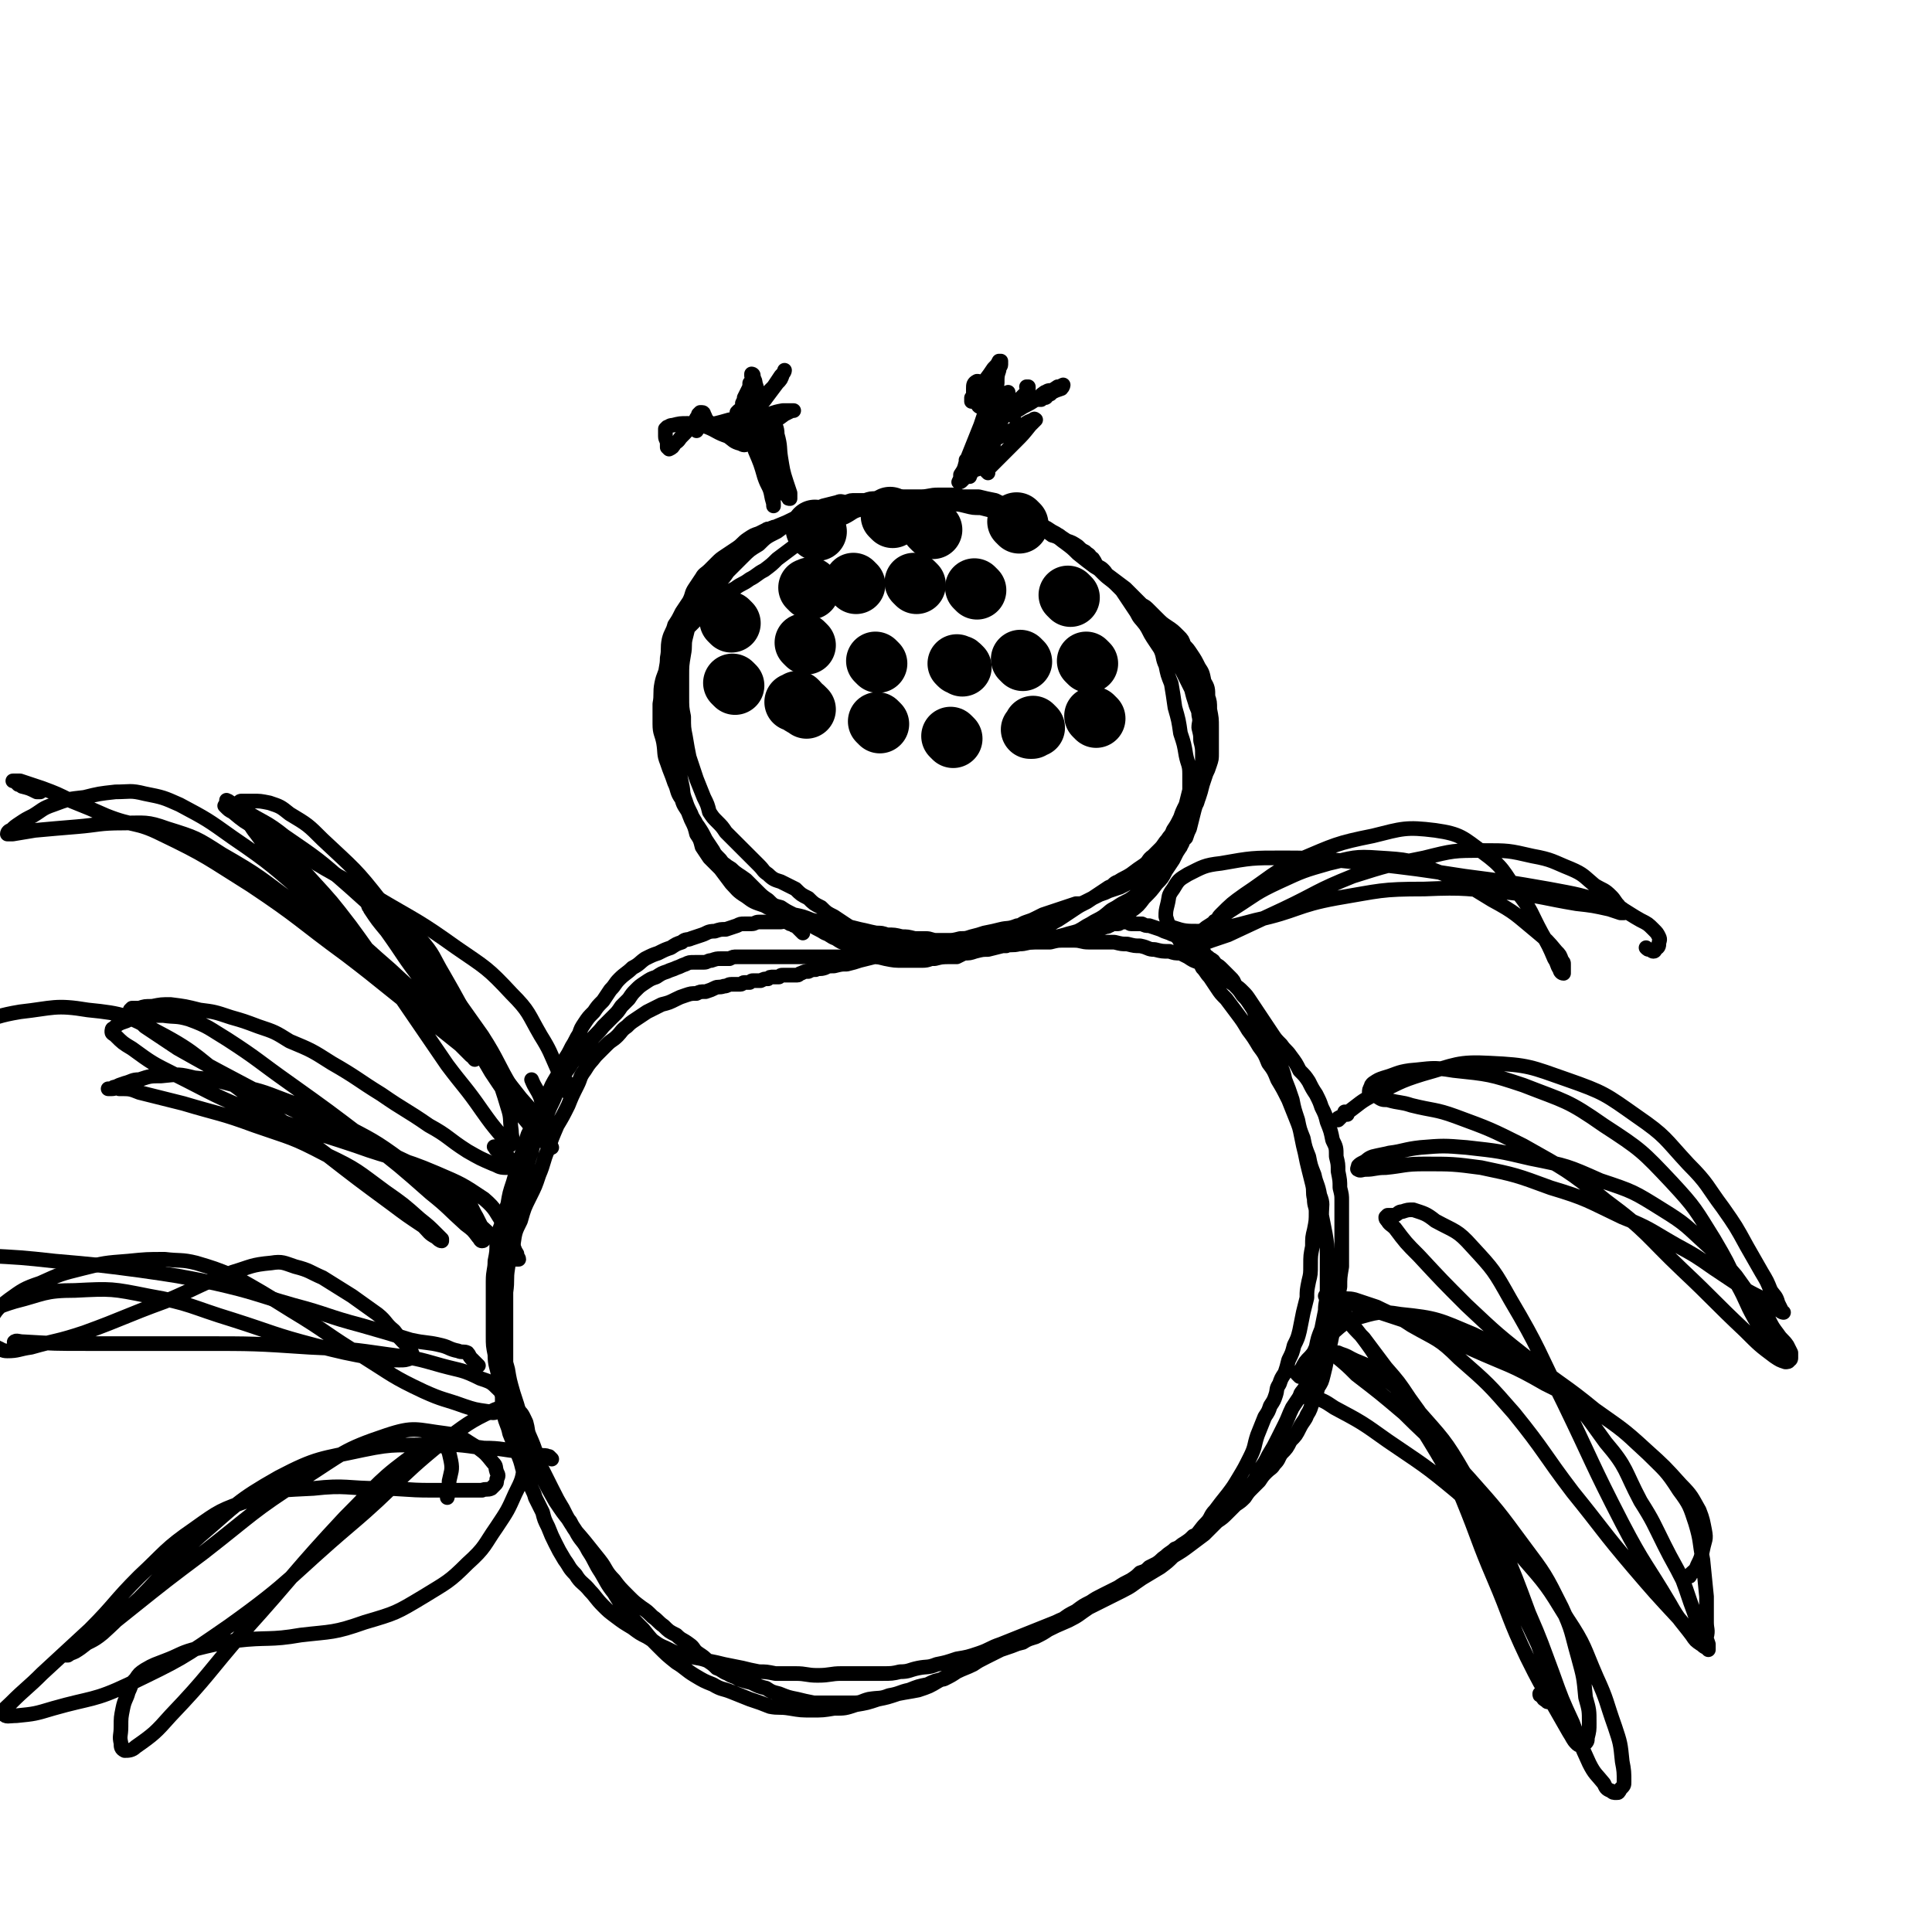
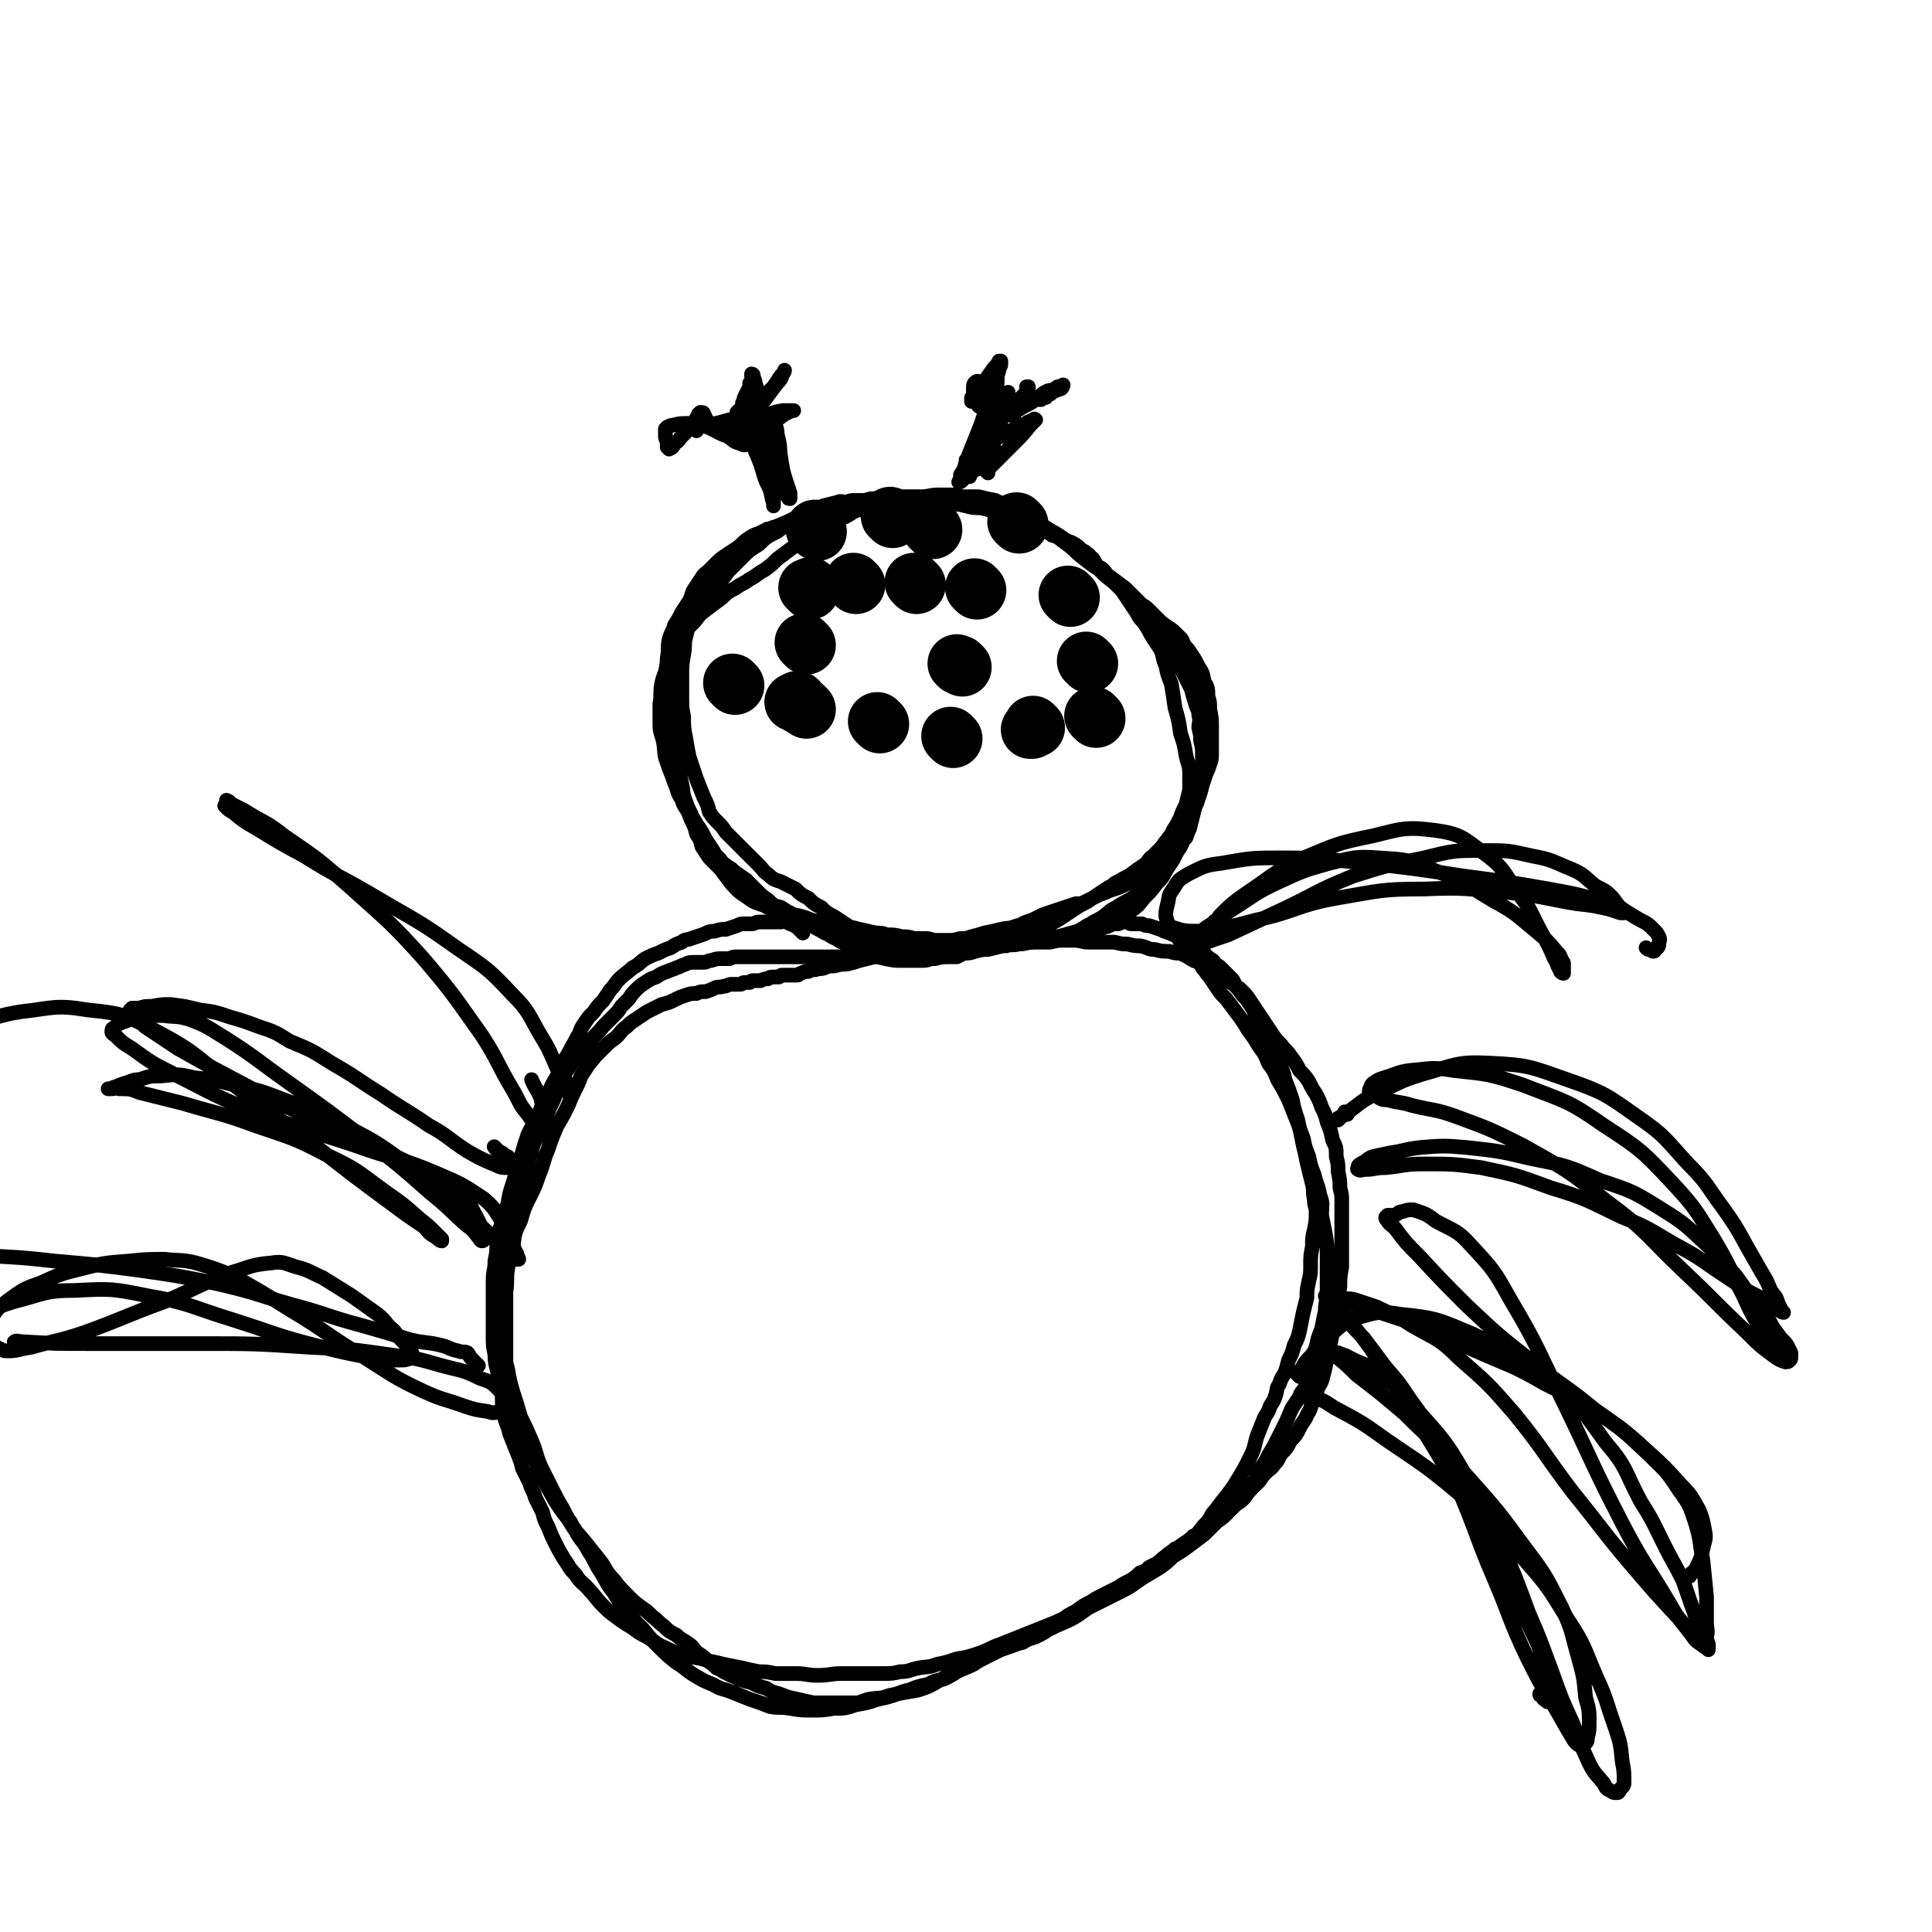
<svg xmlns="http://www.w3.org/2000/svg" viewBox="0 0 1054 1054" version="1.1">
  <g fill="none" stroke="#000000" stroke-width="8" stroke-linecap="round" stroke-linejoin="round">
    <path d="M424,289c-1,-1 -1,-1 -1,-1 -1,-1 0,0 0,0 0,0 0,0 0,0 0,0 0,0 0,0 -1,-1 -1,0 -2,0 -1,1 -2,0 -3,1 -2,1 -2,1 -4,2 -3,1 -3,1 -6,3 -3,2 -3,3 -6,5 -3,2 -3,2 -6,4 -3,2 -3,2 -5,4 -2,2 -2,2 -4,4 -2,2 -3,2 -4,4 -2,3 -2,3 -4,6 -2,3 -1,3 -3,7 -2,3 -2,3 -4,6 -2,4 -2,4 -4,7 -1,4 -2,4 -3,8 -1,5 0,5 -1,10 0,5 -1,5 -1,10 0,3 0,3 0,7 0,2 0,2 0,5 0,3 0,3 0,5 0,3 0,3 1,7 1,3 1,3 2,7 0,4 0,4 1,8 0,5 1,5 2,9 1,5 1,5 2,9 1,6 1,6 3,11 1,5 1,5 3,10 2,4 2,4 3,8 2,3 2,3 3,7 2,3 2,3 4,6 3,3 3,3 6,6 3,4 3,4 6,8 3,3 3,4 8,7 4,3 4,3 10,5 5,3 5,2 11,4 5,2 5,2 11,4 4,1 4,1 9,2 4,2 4,2 8,3 3,1 3,1 6,3 3,1 3,1 7,2 3,1 3,1 6,3 3,1 3,1 7,3 3,1 4,1 8,2 5,1 5,1 10,1 6,0 6,0 11,0 5,0 5,0 10,-1 5,0 5,0 10,-2 5,-1 5,-1 9,-2 6,-2 6,-2 11,-3 5,-2 5,-2 9,-4 4,-1 5,-1 9,-3 3,-1 3,-1 6,-3 2,-1 2,-1 5,-3 3,-2 3,-2 6,-4 3,-2 3,-2 7,-4 3,-2 3,-2 6,-4 3,-2 3,-2 6,-4 3,-1 2,-2 5,-3 3,-2 4,-2 7,-4 4,-3 4,-3 7,-5 3,-2 2,-3 5,-5 2,-2 2,-2 4,-4 2,-2 2,-3 4,-5 1,-2 2,-2 3,-5 2,-3 2,-3 4,-7 1,-3 1,-3 3,-7 1,-4 1,-4 2,-8 0,-4 0,-4 0,-9 0,-5 -1,-5 -2,-10 -1,-6 -1,-6 -3,-12 -1,-7 -1,-7 -3,-14 -1,-7 -1,-7 -2,-13 -2,-5 -2,-5 -3,-10 -2,-4 -1,-5 -3,-9 -2,-3 -2,-3 -4,-6 -2,-3 -2,-4 -4,-7 -3,-4 -3,-3 -5,-7 -2,-3 -2,-3 -4,-6 -2,-3 -2,-3 -4,-6 -3,-4 -3,-4 -7,-7 -4,-4 -4,-4 -8,-7 -5,-5 -5,-5 -9,-9 -4,-3 -4,-3 -8,-5 -3,-3 -3,-2 -7,-4 -3,-2 -3,-3 -7,-5 -3,-2 -4,-2 -8,-4 -3,-2 -3,-2 -8,-4 -3,-2 -3,-2 -7,-4 -5,-1 -5,-1 -9,-2 -4,0 -4,0 -8,0 -3,0 -3,-1 -7,-1 -4,0 -4,0 -7,0 -5,0 -5,1 -10,1 -5,0 -5,0 -10,0 -3,0 -3,1 -7,1 -3,0 -3,0 -7,0 -3,0 -3,0 -6,1 -2,0 -2,0 -5,0 -3,0 -3,0 -5,1 -3,0 -3,-1 -5,0 -4,1 -4,1 -8,2 -4,2 -4,2 -8,3 -4,2 -3,2 -8,4 -4,2 -4,2 -9,4 -4,2 -4,2 -8,5 -5,3 -5,4 -9,7 -4,4 -4,4 -8,8 -3,3 -2,3 -6,7 -3,3 -3,2 -6,5 -3,3 -3,3 -5,5 -2,2 -1,2 -3,4 -1,1 -1,1 -2,3 -1,1 -1,1 -2,2 -1,2 -1,2 -2,4 -1,3 -1,2 -2,5 -1,4 -1,4 -2,8 -1,5 -1,5 -2,11 0,5 0,5 0,11 0,5 -1,5 -1,10 0,5 0,5 1,10 0,5 0,5 0,9 0,4 0,4 1,9 1,4 1,4 2,8 1,5 1,5 2,10 1,4 0,4 2,9 1,3 1,3 3,7 1,3 2,3 3,6 2,3 2,3 4,6 1,3 1,3 3,6 2,3 2,3 4,5 3,3 2,3 5,5 3,3 3,3 6,6 3,3 3,3 7,6 3,3 3,3 6,6 3,2 3,3 6,4 4,2 4,2 8,3 4,2 4,2 8,4 3,2 3,2 6,4 3,2 4,2 7,4 3,1 3,2 6,3 3,2 3,2 6,3 2,2 2,2 5,3 3,2 4,2 7,3 5,1 5,1 9,2 5,1 5,1 10,1 5,0 5,0 10,0 4,0 4,-1 8,-2 4,0 4,0 7,-1 4,0 4,0 7,-1 3,-1 3,-1 6,-2 3,-1 3,-1 6,-2 3,0 3,0 6,-1 4,-1 4,-1 7,-1 3,0 3,0 7,0 2,0 2,0 5,0 3,0 3,-1 5,-1 4,-1 4,0 7,-1 3,-1 3,-1 7,-2 3,-1 4,-1 7,-2 4,-2 3,-2 7,-4 3,-2 4,-2 7,-4 4,-3 3,-3 7,-5 3,-2 3,-2 7,-4 3,-2 3,-2 5,-4 3,-2 3,-2 5,-4 3,-3 3,-3 5,-5 3,-2 3,-2 5,-5 3,-3 2,-3 4,-6 2,-3 2,-3 4,-5 1,-3 1,-3 3,-5 1,-3 1,-3 2,-5 1,-4 1,-4 2,-8 1,-4 1,-4 3,-9 1,-3 1,-3 2,-7 1,-3 1,-3 2,-6 1,-2 1,-2 2,-5 1,-3 1,-3 1,-6 0,-3 0,-3 0,-6 0,-4 0,-4 0,-8 0,-5 0,-5 -1,-10 0,-4 0,-4 -1,-7 0,-4 0,-5 -2,-8 -1,-5 -1,-5 -3,-8 -2,-4 -2,-4 -4,-7 -2,-3 -2,-3 -4,-5 -1,-3 -1,-3 -3,-5 -3,-3 -3,-3 -6,-5 -3,-2 -3,-2 -6,-5 -2,-2 -2,-2 -4,-4 -2,-2 -2,-2 -4,-3 -2,-2 -2,-2 -4,-4 -3,-3 -3,-3 -5,-5 -4,-3 -4,-3 -8,-6 -4,-3 -4,-3 -9,-6 -4,-3 -4,-3 -9,-7 -3,-3 -3,-3 -7,-6 -3,-2 -3,-3 -7,-4 -4,-3 -4,-3 -8,-4 -5,-2 -5,-2 -10,-4 -4,-1 -4,-2 -8,-3 -3,-2 -4,-1 -7,-3 -3,-1 -3,-2 -7,-3 -3,-1 -4,0 -8,-1 -5,-1 -5,-1 -10,-1 -6,0 -6,1 -12,1 -6,0 -6,0 -11,0 -5,0 -5,0 -9,0 -3,0 -3,0 -7,0 -4,0 -4,0 -8,1 -5,1 -5,1 -9,2 -5,1 -5,1 -10,3 -4,1 -4,1 -9,2 -4,2 -4,1 -8,3 -5,2 -5,2 -9,5 -6,3 -6,3 -10,7 -5,3 -5,3 -9,7 -4,4 -4,4 -8,8 -2,3 -2,3 -5,6 -3,2 -3,2 -5,4 -3,3 -2,3 -4,6 -2,3 -2,3 -4,6 -1,3 -1,3 -3,6 -1,4 -1,4 -2,8 -1,4 0,4 -1,9 -1,6 -1,6 -1,12 0,6 0,6 0,11 0,6 0,6 1,11 0,6 0,6 1,11 1,6 1,6 2,11 2,6 2,6 4,12 2,5 2,5 4,10 2,4 2,4 3,8 2,3 2,3 4,5 3,3 3,3 5,6 3,3 3,3 6,6 3,3 3,3 6,6 3,3 3,3 6,6 3,3 2,3 5,5 3,3 4,3 7,4 4,2 4,2 8,4 3,3 3,3 7,5 3,3 3,3 7,5 3,3 3,3 7,5 3,2 3,2 6,4 3,2 3,2 7,3 4,2 4,2 8,4 4,1 4,1 9,2 5,2 5,2 9,3 5,1 5,1 9,2 3,0 3,0 6,1 2,0 2,1 4,1 2,0 2,0 4,0 4,0 4,0 7,-1 3,0 3,0 7,-1 4,-1 4,-1 8,-2 5,0 5,0 10,-1 5,0 5,0 10,-1 3,0 3,0 6,-1 3,0 3,0 5,-1 3,0 3,0 5,0 3,0 3,-1 5,-1 3,0 3,0 5,-1 3,0 3,0 5,0 3,0 3,0 5,-1 2,-1 2,-1 4,-2 3,-1 3,-1 5,-2 3,-2 3,-2 6,-3 3,-2 4,-2 7,-5 4,-3 4,-3 7,-7 4,-4 4,-4 7,-8 3,-3 3,-3 5,-7 2,-3 2,-3 4,-6 1,-2 1,-2 2,-4 2,-3 2,-3 3,-5 0,-3 0,-3 1,-5 0,-3 1,-3 2,-5 1,-3 1,-3 2,-5 1,-3 1,-3 2,-6 1,-3 1,-3 2,-6 0,-2 0,-2 1,-5 1,-2 0,-2 1,-4 0,-2 1,-2 1,-4 0,-3 0,-3 0,-6 0,-3 0,-3 0,-7 0,-3 0,-3 0,-7 0,-3 0,-3 -1,-7 0,-3 0,-3 0,-6 -1,-4 -1,-4 -2,-8 0,-3 -1,-3 -2,-6 -1,-3 -1,-3 -2,-5 -1,-3 0,-3 -2,-5 0,-2 -1,-2 -2,-3 -1,-2 0,-2 -2,-4 -1,-2 -1,-2 -3,-4 -3,-3 -3,-3 -6,-6 -3,-3 -3,-3 -6,-6 -3,-2 -3,-2 -5,-5 -3,-2 -2,-3 -4,-5 -3,-3 -3,-3 -5,-5 -3,-3 -3,-3 -6,-6 -3,-3 -4,-3 -7,-6 -3,-3 -3,-3 -6,-6 -2,-2 -3,-2 -5,-4 -2,-2 -2,-2 -4,-4 -3,-2 -2,-3 -5,-4 -3,-2 -3,-2 -6,-4 -2,-1 -2,-1 -5,-3 -3,-1 -3,-1 -6,-2 -3,-1 -3,-1 -6,-2 -3,-2 -3,-2 -7,-3 -4,-2 -4,-1 -8,-3 -5,-1 -5,-1 -10,-3 -4,-1 -4,-1 -9,-2 -5,0 -5,-1 -11,-1 -5,0 -5,0 -11,0 -5,0 -5,0 -10,0 -5,0 -5,0 -9,1 -4,1 -4,1 -8,2 -4,1 -4,1 -7,3 -4,1 -4,2 -8,4 -5,2 -5,2 -10,5 -6,3 -6,3 -11,6 -4,3 -4,3 -8,6 -4,3 -4,3 -8,6 -3,3 -3,3 -7,6 -4,2 -4,3 -8,5 -4,3 -4,2 -8,5 -4,2 -4,2 -7,5 -4,3 -4,3 -8,6 -4,3 -4,3 -7,7 -3,3 -3,3 -6,6 -2,4 -3,4 -5,8 -2,4 -2,5 -4,10 -1,5 -2,5 -3,10 -1,5 0,6 -1,11 0,5 0,5 0,11 0,5 1,5 2,10 1,6 0,6 2,11 2,6 2,5 4,11 2,4 1,5 4,9 1,4 2,4 4,8 2,4 3,4 5,7 2,3 2,3 4,7 2,3 2,3 4,6 1,2 1,2 4,5 2,3 3,3 6,5 3,3 4,3 8,6 3,3 3,3 6,6 3,3 3,3 6,5 3,3 3,3 7,4 3,2 3,2 7,4 5,1 5,1 10,3 5,1 5,1 9,2 5,0 5,0 9,1 4,1 4,1 8,2 5,1 4,1 9,2 3,0 3,0 6,1 4,0 4,0 8,1 3,0 3,0 7,1 3,0 3,0 6,0 3,0 3,1 6,1 3,0 3,0 6,0 3,0 3,0 7,-1 3,0 3,0 6,-1 4,-1 4,-1 7,-2 5,-1 5,-1 9,-2 4,-1 4,0 9,-2 2,0 2,-1 5,-2 3,-1 3,-1 5,-2 2,-1 2,-1 4,-2 3,-1 3,-1 6,-2 3,-1 3,-1 6,-2 3,-1 3,-1 6,-2 3,0 3,0 5,-1 2,-1 2,-1 4,-2 2,-1 2,-1 4,-2 3,-1 3,-1 5,-2 3,-1 3,-1 6,-2 4,-2 4,-2 7,-4 3,-2 3,-2 6,-4 2,-2 2,-2 4,-4 2,-1 2,-1 4,-3 1,-1 1,-1 3,-2 1,-1 1,-1 3,-3 1,-1 1,-1 2,-2 1,-1 1,-1 2,-3 1,-2 1,-2 3,-4 1,-2 1,-2 3,-4 1,-3 1,-3 2,-6 1,-3 1,-3 3,-7 1,-3 1,-3 2,-7 0,-3 0,-3 1,-7 0,-3 0,-3 0,-6 0,-3 0,-3 0,-6 0,-4 0,-4 -1,-8 0,-3 0,-3 -1,-7 0,-3 1,-3 0,-7 0,-3 -1,-3 -2,-7 -1,-3 -1,-3 -2,-7 -2,-4 -2,-4 -4,-8 -2,-4 -2,-4 -4,-8 -2,-5 -2,-5 -4,-9 -3,-4 -2,-4 -5,-7 -3,-5 -3,-5 -7,-9 -3,-3 -3,-3 -6,-6 -3,-3 -3,-2 -6,-5 -2,-2 -2,-2 -4,-4 -1,-2 -1,-2 -3,-3 -1,-2 -1,-1 -3,-3 -1,-1 0,-1 -2,-3 -1,-1 -1,-1 -3,-2 -1,-1 -1,-1 -2,-3 -1,-1 0,-1 -2,-2 -1,-2 -1,-1 -3,-3 -2,-1 -2,-1 -4,-3 -3,-2 -3,-2 -6,-3 -4,-2 -4,-2 -7,-4 -4,-2 -4,-2 -7,-4 -3,-1 -4,-1 -7,-2 -2,0 -2,-1 -5,-2 -3,-1 -3,-1 -6,-2 -3,-1 -4,-1 -7,-2 -4,-1 -4,-1 -8,-2 -4,0 -4,0 -8,-1 -4,-1 -4,-1 -8,-1 -4,0 -4,0 -9,1 -5,0 -5,1 -10,2 -4,0 -4,0 -8,1 -3,0 -3,0 -6,1 -1,0 -1,0 -2,0 0,0 0,0 0,-1 " />
    <path d="M438,509c-1,-1 -1,-1 -1,-1 -1,-1 0,0 0,0 0,0 0,0 0,0 0,0 0,0 0,0 -1,-1 0,0 0,0 0,0 0,0 -1,-1 0,0 0,0 -1,-1 -1,-1 0,-1 -1,-1 -1,0 -1,0 -2,-1 0,0 -1,0 -1,0 -2,-1 -1,-1 -2,-1 -2,-1 -2,0 -3,0 -1,0 -1,0 -3,0 -1,0 -1,0 -1,0 -2,0 -2,0 -3,0 -1,0 -1,0 -3,0 -1,0 -1,0 -2,0 -2,0 -2,1 -4,1 -2,0 -2,0 -4,0 -2,0 -2,0 -4,1 -3,1 -3,1 -6,2 -3,0 -3,0 -6,1 -4,0 -4,1 -7,2 -3,1 -3,1 -6,2 -2,1 -3,0 -5,2 -3,1 -3,1 -6,3 -3,1 -3,1 -7,3 -3,1 -3,1 -7,3 -3,2 -3,3 -7,5 -3,3 -4,3 -7,6 -3,3 -2,3 -5,6 -2,3 -2,3 -4,6 -3,3 -3,3 -5,6 -3,3 -3,3 -5,6 -2,3 -2,3 -3,6 -2,3 -2,4 -4,7 -2,4 -2,4 -4,7 -2,5 -2,5 -4,9 -3,5 -3,5 -5,10 -3,5 -3,5 -5,11 -3,5 -3,5 -6,11 -2,6 -2,6 -4,13 -2,6 -2,6 -4,13 -2,6 -2,6 -3,12 -2,5 -2,5 -3,10 -2,5 -2,5 -3,11 0,5 0,5 -1,10 0,5 -1,5 -1,11 0,5 0,5 0,10 0,5 0,5 0,10 0,5 0,5 0,10 0,5 0,5 1,10 0,6 1,6 2,12 1,5 1,5 2,11 0,5 0,5 1,10 1,5 2,5 3,10 2,5 2,5 4,10 2,5 2,5 3,9 2,4 2,4 4,8 1,4 2,4 3,8 2,4 2,4 4,8 1,4 1,4 3,8 2,5 2,5 4,9 2,4 2,4 5,9 3,4 2,4 6,8 3,5 4,4 8,9 3,3 3,4 7,8 3,3 3,3 7,6 4,3 4,3 9,6 4,3 4,3 8,5 5,3 5,4 10,6 6,3 6,3 12,4 5,2 6,1 11,3 5,1 5,1 9,2 5,1 5,1 10,2 4,1 4,1 9,2 4,0 4,0 9,1 5,0 5,0 11,0 6,0 6,1 12,1 7,0 7,-1 13,-1 6,0 6,0 12,0 5,0 5,0 11,0 4,0 5,0 9,-1 5,0 5,-1 10,-2 5,-1 5,0 10,-2 5,-1 5,-1 11,-3 6,-1 6,-1 12,-3 6,-2 6,-3 12,-5 5,-2 5,-2 10,-4 5,-2 5,-2 10,-4 5,-2 5,-2 10,-4 6,-3 6,-2 12,-5 6,-3 6,-3 12,-6 6,-3 6,-3 12,-6 6,-3 5,-3 11,-7 5,-3 5,-3 10,-6 4,-3 4,-3 7,-6 5,-3 5,-3 9,-6 4,-3 4,-3 8,-6 3,-3 3,-3 7,-7 3,-2 3,-2 6,-5 3,-3 3,-3 7,-7 3,-4 3,-4 5,-7 3,-4 3,-4 5,-9 3,-4 3,-4 5,-8 3,-5 3,-5 5,-9 2,-4 2,-4 4,-8 2,-4 2,-5 4,-9 2,-3 2,-3 4,-6 1,-3 1,-2 3,-5 1,-3 1,-3 2,-6 1,-3 1,-3 2,-7 1,-4 0,-5 2,-9 1,-5 1,-5 3,-10 1,-5 1,-5 2,-10 0,-5 1,-5 1,-10 0,-5 0,-5 0,-10 0,-5 0,-5 0,-10 0,-6 0,-6 -1,-12 -1,-5 -1,-5 -2,-10 0,-6 1,-6 -1,-11 -1,-6 -2,-6 -3,-11 -2,-5 -2,-5 -3,-10 -2,-5 -2,-5 -3,-10 -2,-5 -2,-5 -3,-10 -2,-6 -2,-6 -3,-11 -2,-6 -2,-6 -4,-11 -1,-5 -1,-4 -3,-9 -2,-3 -2,-3 -4,-7 -2,-3 -2,-3 -3,-6 -2,-3 -1,-4 -3,-7 -1,-3 -1,-3 -3,-6 -1,-3 -1,-3 -3,-6 -2,-3 -2,-3 -4,-5 -2,-3 -2,-3 -4,-5 -1,-3 -1,-3 -3,-5 -2,-2 -2,-2 -4,-4 -2,-2 -2,-2 -4,-3 -1,-2 -1,-2 -3,-3 -2,-2 -2,-1 -3,-3 -2,-1 -2,-1 -4,-3 -1,-1 -1,-1 -3,-2 -2,-2 -2,-2 -4,-3 -2,-1 -2,-1 -4,-2 -2,0 -2,0 -4,-1 -3,-1 -3,-1 -5,-2 -3,-1 -3,-1 -6,-2 -2,0 -2,0 -4,-1 -2,0 -2,0 -4,0 -1,0 -1,0 -2,0 -1,0 -1,-1 -2,-1 -1,0 -1,0 -2,0 0,0 -1,0 -1,0 -1,0 -1,1 -2,1 -1,0 -1,0 -3,0 -1,0 -1,1 -2,1 -1,1 -1,0 -3,1 -2,0 -2,0 -4,1 -2,0 -2,0 -4,1 -2,0 -2,0 -4,1 -2,0 -2,0 -4,1 -2,0 -2,0 -4,1 -2,0 -2,0 -4,1 -2,0 -3,0 -5,0 -2,0 -2,1 -5,1 -3,1 -3,1 -5,1 -3,0 -3,0 -5,0 -2,0 -2,1 -4,1 -1,0 -1,0 -3,0 -1,0 -1,0 -2,1 -2,0 -2,0 -4,0 -2,0 -2,0 -4,1 -2,0 -2,0 -4,1 -3,0 -3,0 -5,1 -3,0 -3,0 -6,1 -2,1 -2,1 -4,2 -3,0 -3,0 -5,0 -3,0 -3,0 -7,1 -3,0 -3,0 -6,0 -2,0 -2,0 -4,0 -2,0 -2,0 -4,0 -2,0 -2,0 -4,0 -2,0 -2,0 -3,0 -2,0 -2,0 -4,0 -1,0 -1,0 -3,-1 -2,0 -2,0 -4,0 -1,0 -1,0 -3,0 -3,0 -3,0 -5,0 -2,0 -2,0 -4,0 -3,0 -3,0 -5,0 -4,0 -4,0 -7,0 -3,0 -3,0 -7,0 -3,0 -3,0 -7,0 -3,0 -3,0 -6,0 -2,0 -2,0 -5,0 -3,0 -3,0 -6,0 -2,0 -2,0 -5,0 -3,0 -3,0 -6,0 -2,0 -2,0 -5,0 -2,0 -2,0 -5,0 -2,0 -2,0 -4,1 -3,0 -3,0 -5,0 -2,0 -2,0 -5,1 -2,0 -2,1 -4,1 -3,0 -3,0 -5,0 -3,0 -3,0 -5,1 -3,1 -2,1 -5,2 -2,1 -3,1 -5,2 -3,1 -3,1 -6,3 -3,1 -3,1 -6,3 -3,2 -3,2 -5,4 -2,2 -2,2 -4,5 -2,2 -2,2 -4,4 -2,3 -2,3 -4,5 -3,3 -3,3 -6,6 -3,4 -4,4 -7,8 -3,3 -3,3 -6,7 -3,4 -3,3 -6,8 -3,4 -2,4 -4,8 -2,4 -2,4 -4,9 -2,4 -2,4 -4,9 -2,4 -2,4 -4,9 -2,5 -3,5 -4,10 -2,6 -2,6 -3,11 -2,6 -2,6 -3,13 -2,7 -2,7 -4,14 -1,6 -2,6 -3,12 -1,6 -1,6 -1,11 0,6 0,6 0,11 0,5 0,5 0,10 0,6 0,6 0,11 0,6 0,6 0,11 0,5 0,5 0,11 0,5 1,5 2,11 1,6 1,6 2,12 2,7 2,7 5,14 2,6 2,6 5,12 3,7 3,7 6,14 3,6 3,6 7,13 4,6 4,6 8,11 3,6 4,6 8,11 4,5 4,5 8,10 4,5 3,6 8,11 3,4 3,4 8,9 3,3 3,3 7,6 3,2 3,2 6,5 3,2 3,3 6,5 3,3 3,3 7,5 3,3 3,2 7,5 3,2 2,3 5,5 3,2 3,2 5,4 3,2 3,2 5,4 3,1 3,2 6,3 3,2 3,1 6,3 3,1 3,1 7,2 4,2 4,2 8,3 3,2 3,2 7,3 5,2 5,2 10,3 4,1 4,1 9,2 4,0 4,0 8,0 3,0 3,0 7,0 3,0 3,0 7,0 4,0 4,-1 8,-2 6,-1 6,0 11,-2 6,-1 6,-2 11,-3 5,-2 5,-2 10,-3 4,-2 4,-2 9,-3 4,-2 4,-2 7,-4 4,-2 5,-2 9,-4 3,-2 3,-2 7,-4 3,-2 3,-2 6,-3 3,-2 3,-1 7,-3 3,-1 3,-1 7,-2 3,-2 4,-2 7,-3 4,-2 4,-2 7,-4 4,-3 3,-3 7,-5 4,-3 4,-3 8,-5 4,-3 4,-3 8,-5 3,-2 3,-2 7,-4 4,-2 4,-2 8,-4 3,-2 3,-2 7,-4 3,-2 3,-2 5,-4 3,-1 3,-1 5,-3 2,-1 2,-1 4,-2 3,-2 2,-2 5,-4 2,-2 3,-2 5,-4 3,-1 3,-2 5,-3 3,-2 3,-2 5,-4 3,-1 3,-1 5,-3 2,-1 2,-1 4,-3 3,-1 3,-1 5,-3 2,-2 2,-2 4,-4 3,-2 3,-2 5,-4 3,-2 3,-2 5,-4 2,-3 2,-3 4,-5 2,-2 2,-2 4,-4 2,-3 2,-3 4,-5 2,-2 3,-2 4,-4 3,-3 2,-3 4,-6 3,-3 3,-3 5,-7 3,-3 3,-3 5,-7 2,-4 3,-4 4,-7 2,-3 2,-4 3,-7 2,-4 2,-4 3,-8 2,-3 2,-3 3,-7 1,-4 1,-4 2,-9 1,-5 1,-5 2,-9 1,-5 1,-5 2,-10 1,-5 1,-5 2,-10 0,-5 0,-5 1,-10 0,-5 0,-5 1,-11 0,-4 0,-5 0,-9 0,-5 0,-5 0,-10 0,-4 0,-4 0,-8 0,-5 0,-5 0,-9 0,-3 0,-3 -1,-7 0,-4 0,-4 -1,-9 0,-4 0,-4 -1,-8 0,-5 0,-5 -2,-9 -1,-5 -1,-5 -3,-10 -1,-4 -1,-4 -3,-8 -1,-3 -1,-3 -3,-7 -2,-3 -2,-3 -4,-7 -2,-3 -2,-3 -5,-6 -2,-4 -2,-4 -5,-8 -2,-3 -3,-3 -5,-6 -3,-3 -3,-3 -5,-6 -2,-3 -2,-3 -4,-6 -2,-3 -2,-3 -4,-6 -2,-3 -2,-3 -4,-6 -2,-3 -2,-3 -4,-5 -2,-2 -2,-2 -5,-4 -3,-2 -3,-2 -6,-4 -3,-2 -3,-2 -6,-4 -3,-2 -3,-2 -7,-4 -3,-1 -3,-1 -6,-3 -2,-1 -2,-1 -4,-2 -3,0 -3,0 -6,-1 -4,0 -4,0 -8,-1 -4,0 -3,-1 -8,-2 -3,0 -3,0 -7,-1 -3,0 -3,0 -7,-1 -3,0 -3,0 -7,0 -3,0 -3,0 -7,0 -4,0 -4,-1 -8,-1 -3,0 -3,0 -6,0 -3,0 -3,0 -7,1 -4,0 -4,0 -9,0 -4,0 -4,1 -8,1 -4,1 -4,0 -9,1 -4,1 -4,1 -8,2 -3,0 -3,0 -7,1 -3,1 -3,1 -6,1 -3,0 -3,0 -6,0 -3,0 -3,0 -7,0 -4,0 -4,0 -8,0 -5,0 -5,0 -10,0 -4,0 -4,0 -9,1 -4,0 -4,0 -9,1 -4,1 -4,1 -8,2 -3,1 -3,1 -7,2 -3,0 -3,0 -7,1 -3,0 -3,0 -5,1 -3,1 -3,0 -5,1 -2,0 -2,0 -4,1 -2,0 -2,0 -4,1 -1,0 -1,1 -2,1 -1,0 -1,0 -2,0 -1,0 -1,0 -3,0 -1,0 -1,0 -3,0 -1,0 -1,0 -2,1 -2,0 -2,0 -3,0 -2,0 -2,0 -3,1 -2,0 -2,0 -4,1 -2,0 -2,0 -4,0 -1,0 -1,0 -2,1 -1,0 -2,0 -3,0 -1,0 -1,1 -2,1 -1,0 -1,0 -2,0 -2,0 -2,0 -3,0 -2,0 -2,1 -4,1 -3,1 -3,0 -5,1 -2,1 -2,1 -5,2 -3,0 -3,0 -5,1 -3,0 -3,0 -6,1 -3,1 -3,1 -5,2 -4,2 -4,2 -8,3 -4,2 -4,2 -8,4 -3,2 -3,2 -6,4 -3,2 -3,2 -5,4 -3,2 -3,3 -5,5 -3,3 -3,2 -6,5 -3,3 -3,3 -6,6 -3,4 -3,3 -6,8 -3,4 -2,4 -4,8 -3,6 -3,6 -5,11 -3,6 -3,6 -6,11 -3,7 -3,7 -5,13 -3,7 -2,7 -5,14 -2,6 -2,6 -5,12 -3,6 -3,6 -5,13 -3,6 -3,6 -4,13 -2,6 -2,6 -3,13 -1,6 0,6 -1,13 -1,7 -1,7 -1,14 0,7 0,7 0,14 0,7 0,7 2,14 1,6 1,6 3,13 2,6 2,6 4,13 3,6 3,6 6,13 3,7 2,7 5,14 3,6 3,6 6,12 3,6 3,6 6,11 3,6 3,6 7,12 3,6 4,5 7,11 4,6 3,6 7,12 3,5 3,6 7,11 3,5 3,5 7,10 4,5 4,5 9,10 4,5 4,5 8,9 5,5 5,5 10,9 5,3 5,4 10,7 5,3 5,3 10,5 5,3 5,2 10,4 5,2 5,2 10,4 6,2 6,2 11,4 5,1 5,0 11,1 6,1 6,1 12,1 6,0 6,0 12,-1 6,0 6,0 12,-2 6,-1 6,-1 12,-3 5,-1 5,-1 11,-3 5,-1 6,-1 11,-2 6,-2 6,-2 11,-5 6,-3 5,-3 11,-6 6,-3 6,-2 11,-5 6,-3 6,-3 12,-6 6,-2 6,-2 11,-4 7,-3 7,-3 13,-6 6,-3 6,-3 13,-6 6,-3 5,-3 11,-7 6,-4 6,-3 12,-7 6,-4 6,-4 11,-8 6,-3 6,-3 11,-7 5,-3 4,-3 9,-6 4,-3 4,-3 8,-6 3,-3 4,-2 7,-5 3,-3 3,-4 6,-7 3,-3 2,-4 5,-7 3,-4 3,-4 7,-9 3,-4 3,-4 6,-9 3,-5 3,-5 6,-11 3,-6 2,-6 4,-12 2,-5 2,-5 4,-10 2,-3 2,-3 3,-6 2,-3 2,-3 3,-6 1,-3 0,-3 2,-6 1,-3 1,-3 3,-6 1,-3 1,-3 2,-7 2,-4 2,-4 3,-8 2,-4 2,-4 3,-8 1,-5 1,-5 2,-10 1,-4 1,-4 2,-8 0,-4 0,-4 1,-9 1,-4 1,-4 1,-9 0,-5 0,-5 1,-10 0,-5 0,-5 1,-9 1,-5 1,-5 1,-10 0,-3 -1,-3 -1,-7 -1,-4 0,-4 -1,-8 -1,-4 -1,-4 -2,-8 -1,-4 -1,-4 -2,-9 -1,-4 -1,-4 -2,-9 -1,-5 -1,-5 -3,-10 -2,-5 -2,-5 -4,-10 -3,-6 -3,-6 -6,-11 -2,-5 -2,-5 -5,-9 -2,-5 -2,-5 -5,-9 -3,-5 -3,-5 -6,-9 -3,-5 -3,-5 -6,-9 -3,-4 -3,-4 -6,-8 -3,-3 -3,-3 -5,-6 -2,-3 -2,-3 -4,-6 -2,-2 -2,-3 -4,-5 -1,-2 -1,-2 -3,-4 -1,-2 -2,-1 -3,-3 -2,-3 -2,-3 -4,-5 -2,-2 -2,-2 -3,-4 -2,-2 -2,-2 -3,-4 -1,-1 -1,-1 -1,-1 " />
  </g>
  <g fill="none" stroke="#000000" stroke-width="32" stroke-linecap="round" stroke-linejoin="round">
    <path d="M401,374c-1,-1 -1,-1 -1,-1 -1,-1 0,0 0,0 0,0 0,0 0,0 0,0 0,0 0,0 -1,-1 0,0 0,0 0,0 0,0 0,0 0,0 0,0 0,0 -1,-1 0,0 0,0 " />
    <path d="M440,387c-1,-1 -1,-1 -1,-1 -1,-1 0,0 0,0 0,0 -1,0 -2,-1 -1,0 0,-1 -1,-2 0,0 0,0 -1,-1 0,0 0,0 0,0 0,1 0,1 -1,1 0,0 0,0 -1,0 0,0 0,0 0,0 " />
    <path d="M480,395c-1,-1 -1,-1 -1,-1 -1,-1 0,0 0,0 0,0 0,0 0,0 0,0 0,0 0,0 -1,-1 0,0 0,0 0,0 0,0 0,0 0,0 0,0 0,0 -1,-1 0,0 0,0 " />
    <path d="M520,403c-1,-1 -1,-1 -1,-1 -1,-1 0,0 0,0 0,0 0,0 0,0 0,0 0,0 0,0 -1,-1 0,0 0,0 0,0 0,0 0,0 0,0 0,0 0,0 -1,-1 0,0 0,0 0,0 0,0 0,0 " />
    <path d="M565,397c-1,-1 -1,-1 -1,-1 -1,-1 0,0 0,0 0,0 0,0 0,1 0,0 0,0 -1,0 0,0 0,0 0,1 0,0 0,0 -1,0 0,0 0,0 0,0 " />
    <path d="M598,392c-1,-1 -1,-1 -1,-1 -1,-1 0,0 0,0 0,0 0,0 0,0 0,0 0,0 0,0 -1,-1 0,0 0,0 0,0 0,0 0,0 0,0 0,0 0,0 -1,-1 0,0 0,0 " />
    <path d="M594,362c-1,-1 -1,-1 -1,-1 -1,-1 0,0 0,0 0,0 0,0 0,0 0,0 0,0 0,0 -1,-1 0,0 0,0 0,0 0,0 0,0 " />
-     <path d="M558,361c-1,-1 -1,-1 -1,-1 -1,-1 0,0 0,0 0,0 0,0 0,0 0,0 0,0 0,0 -1,-1 0,0 0,0 0,0 0,0 0,0 0,0 0,0 0,0 " />
    <path d="M525,364c-1,-1 -1,-1 -1,-1 -1,-1 0,0 -1,0 0,0 0,0 -1,-1 0,0 0,0 0,0 0,0 0,0 0,0 0,0 0,0 0,0 " />
-     <path d="M479,362c-1,-1 -1,-1 -1,-1 -1,-1 0,0 0,0 0,0 0,0 0,0 0,0 0,0 0,0 -1,-1 0,0 0,0 0,0 0,0 0,0 " />
    <path d="M440,352c-1,-1 -1,-1 -1,-1 -1,-1 0,0 0,0 0,0 0,0 0,0 0,0 0,0 0,0 -1,-1 0,0 0,0 0,0 0,0 0,0 " />
-     <path d="M399,340c-1,-1 -1,-1 -1,-1 -1,-1 0,0 0,0 0,0 0,0 0,0 0,0 0,0 0,0 -1,-1 0,0 0,0 0,0 0,0 0,0 0,0 0,0 0,0 -1,-1 0,0 0,0 " />
    <path d="M442,322c-1,-1 -1,-1 -1,-1 -1,-1 0,0 0,0 0,0 0,0 0,0 0,0 1,0 1,0 0,0 0,0 0,-1 " />
    <path d="M467,319c-1,-1 -1,-1 -1,-1 -1,-1 0,0 0,0 0,0 0,0 0,0 0,0 0,0 0,0 -1,-1 0,0 0,0 0,0 0,0 0,0 " />
    <path d="M500,319c-1,-1 -1,-1 -1,-1 -1,-1 0,0 0,0 0,0 0,0 0,0 0,0 0,0 0,0 -1,-1 0,0 0,0 0,0 0,0 0,0 0,0 0,0 0,0 " />
    <path d="M533,322c-1,-1 -1,-1 -1,-1 -1,-1 0,0 0,0 0,0 0,0 0,0 " />
    <path d="M584,326c-1,-1 -1,-1 -1,-1 -1,-1 0,0 0,0 0,0 0,0 0,0 0,0 0,0 0,0 -1,-1 0,0 0,0 " />
    <path d="M446,290c-1,-1 -1,-1 -1,-1 -1,-1 0,0 0,0 0,0 0,0 0,0 0,0 0,0 0,0 -1,-1 0,0 0,0 0,0 0,0 0,0 " />
    <path d="M487,283c-1,-1 -1,-1 -1,-1 -1,-1 0,0 0,0 0,0 0,0 0,0 0,0 0,0 0,0 -1,-1 0,0 0,0 " />
    <path d="M509,289c-1,-1 -1,-1 -1,-1 -1,-1 0,0 0,0 0,0 0,0 0,0 0,0 0,0 0,0 -1,-1 0,0 0,0 0,0 0,0 0,0 " />
    <path d="M556,286c-1,-1 -1,-1 -1,-1 -1,-1 0,0 0,0 0,0 0,0 0,0 " />
  </g>
  <g fill="none" stroke="#000000" stroke-width="8" stroke-linecap="round" stroke-linejoin="round">
    <path d="M427,259c-1,-1 -1,-1 -1,-1 -1,-1 0,0 0,0 0,0 0,0 0,0 0,0 0,0 -1,-1 -1,-1 -1,-1 -2,-2 -3,-3 -3,-2 -6,-5 -3,-3 -3,-3 -5,-6 -2,-2 -2,-2 -4,-5 -2,-2 -2,-2 -4,-5 -1,-2 -1,-2 -1,-4 0,-1 0,-1 0,-3 0,-1 0,-1 0,-2 0,0 0,0 0,0 0,0 -1,0 -1,0 0,0 0,0 0,1 0,1 0,1 1,3 0,1 0,2 1,3 1,2 1,2 2,3 3,2 3,2 5,4 2,3 2,3 4,5 2,3 3,3 5,5 1,2 1,2 2,4 1,1 1,1 1,3 0,0 0,0 0,1 0,0 0,0 0,0 0,0 0,-1 0,-1 -1,-1 -1,-1 -2,-2 -1,0 -1,0 -2,-1 0,0 0,0 0,0 " />
    <path d="M405,228c-1,-1 -1,-1 -1,-1 -1,-1 0,0 0,0 0,0 0,0 0,-1 0,0 -1,0 -1,-1 0,0 0,-1 0,-1 0,0 0,0 0,1 1,1 1,1 2,2 1,4 1,4 2,7 3,6 3,6 5,12 3,7 3,7 5,14 2,6 3,5 4,11 1,2 1,2 1,5 0,0 0,0 0,0 0,-3 -1,-3 -1,-6 -1,-4 0,-4 -2,-9 -1,-6 -1,-6 -3,-11 -2,-6 -2,-5 -4,-11 -1,-4 -1,-4 -2,-9 0,-2 0,-2 0,-4 0,0 0,-1 1,-1 0,0 1,1 1,2 2,4 2,4 3,7 1,6 0,6 2,12 1,6 1,6 3,11 1,4 1,4 3,7 1,2 2,2 3,4 1,1 1,1 3,2 0,0 0,0 1,0 0,0 0,1 0,1 0,1 0,1 1,1 0,0 0,0 0,0 0,0 0,0 0,0 0,-2 0,-2 0,-3 -1,-3 -1,-3 -2,-6 -2,-6 -2,-7 -3,-13 -1,-6 0,-6 -2,-13 0,-4 -1,-4 -2,-8 0,-1 0,-2 0,-1 0,1 0,2 0,4 0,5 0,5 0,10 0,6 1,6 2,13 0,5 0,5 1,10 0,2 0,1 1,3 " />
    <path d="M380,235c-1,-1 -1,-1 -1,-1 -1,-1 0,0 0,0 0,0 0,0 0,0 0,0 -1,0 0,0 2,-1 3,-1 6,-2 6,-1 6,-1 13,-3 9,-1 9,-1 17,-2 6,-1 6,-2 12,-3 3,0 3,0 6,0 0,0 -1,0 -1,0 -2,1 -2,1 -4,2 -4,3 -4,3 -9,5 -6,3 -6,3 -13,5 -5,0 -6,1 -11,-1 -4,0 -4,-1 -7,-3 -1,-1 -1,-2 -3,-3 0,-1 0,-1 -1,-3 0,0 0,-1 -1,-1 0,0 0,0 -1,0 0,0 0,0 -1,1 0,0 0,1 -1,2 -1,2 -1,2 -3,4 -2,3 -2,3 -5,6 -2,2 -1,2 -4,4 -1,2 -1,2 -3,3 0,0 0,0 -1,-1 0,0 0,-1 0,-2 0,-2 -1,-2 -1,-4 0,-1 0,-1 0,-3 0,0 0,0 0,-1 0,0 0,0 1,-1 1,0 1,-1 3,-1 4,-1 4,-1 8,-1 5,0 5,0 11,2 5,2 5,3 11,5 3,2 3,3 7,4 2,1 2,1 4,0 2,0 3,0 4,-2 1,-3 1,-4 1,-7 0,-5 0,-5 0,-9 0,-5 0,-5 0,-9 0,-3 0,-3 -1,-6 0,-1 0,-1 -1,-3 0,0 0,0 -1,-1 0,0 0,0 0,0 0,0 0,-1 0,-1 0,0 1,0 1,1 0,1 0,1 0,2 -1,1 -1,1 -2,2 0,2 0,2 -1,4 -1,2 -1,2 -2,4 0,1 0,1 -1,3 0,1 0,1 1,2 0,0 0,0 1,0 1,0 2,0 3,-1 3,-1 3,-1 6,-4 3,-3 3,-3 6,-6 2,-3 2,-3 4,-6 1,-1 2,-2 2,-3 0,0 0,1 -1,2 -1,3 -1,3 -3,5 -3,4 -3,4 -6,8 -2,3 -3,3 -6,5 -2,2 -2,2 -4,3 0,0 0,0 0,-1 0,-1 0,-1 1,-3 0,-2 1,-2 2,-4 0,-2 0,-2 1,-4 0,0 0,0 0,-1 0,0 0,0 0,0 -1,1 -1,1 -3,3 0,0 0,0 -1,1 " />
    <path d="M539,258c-1,-1 -1,-1 -1,-1 -1,-1 0,0 0,0 0,0 0,0 0,0 1,-1 1,-1 3,-3 2,-2 2,-2 5,-5 4,-4 4,-4 8,-8 4,-4 4,-4 8,-9 1,-1 2,-2 3,-3 0,0 -1,-1 -1,0 -3,1 -3,1 -6,3 -5,2 -5,2 -10,5 -6,3 -6,3 -11,7 -4,2 -4,3 -7,5 -2,1 -3,2 -3,2 0,0 1,-1 2,-2 1,-4 1,-4 3,-8 3,-5 3,-5 6,-10 3,-5 3,-5 7,-9 2,-4 2,-4 5,-7 0,-1 0,-1 0,-1 0,1 -1,1 -2,2 -1,2 -1,2 -3,3 -2,1 -3,1 -5,2 -2,0 -2,1 -4,1 -2,0 -2,0 -3,-2 -2,-1 -1,-2 -2,-4 0,-2 0,-2 0,-4 0,-2 0,-3 2,-4 1,0 1,0 3,1 2,1 2,1 4,2 3,2 3,2 5,5 2,3 2,3 4,6 2,2 1,2 3,4 0,0 0,1 1,1 0,0 0,0 0,-1 0,0 0,0 0,-1 -1,-1 -1,-1 -2,-2 -1,-2 -1,-2 -2,-3 -1,-2 0,-3 -1,-4 -1,-1 -1,-1 -2,-2 -2,-1 -2,-1 -3,0 -3,0 -3,1 -5,2 -3,1 -3,1 -5,2 -1,0 -2,1 -3,1 0,0 0,-1 0,-2 1,-1 1,-1 3,-3 2,-3 2,-3 4,-6 3,-4 3,-4 5,-7 2,-2 2,-2 3,-4 1,0 1,0 1,0 0,0 0,0 0,0 0,1 0,1 0,2 0,1 -1,1 -1,3 -1,3 -1,3 -1,7 -1,6 0,6 -1,12 -1,7 0,7 -2,14 -1,6 0,7 -2,12 -1,3 -2,3 -4,6 -1,1 -2,2 -2,3 0,0 0,-1 1,-2 1,-2 1,-2 2,-5 1,-4 1,-4 2,-8 1,-5 1,-5 2,-9 0,-4 0,-4 0,-7 0,0 0,-1 -1,-1 -1,0 -1,1 -2,2 -1,3 -1,3 -2,6 -2,5 -2,5 -4,10 -2,5 -2,5 -4,10 -1,4 -1,4 -3,7 0,2 0,2 -1,4 0,0 0,0 0,0 1,0 1,0 2,-1 2,-2 2,-2 4,-5 3,-3 3,-3 6,-6 2,-3 2,-3 4,-6 1,-2 1,-2 3,-4 0,0 0,0 0,1 0,1 0,1 -1,2 -2,3 -2,2 -4,5 -2,2 -2,3 -4,5 -2,2 -2,2 -3,4 -1,1 -1,2 -1,2 0,0 0,-1 1,-2 1,-3 2,-3 4,-6 3,-4 3,-4 5,-8 3,-5 3,-4 5,-9 2,-3 1,-4 3,-7 2,-2 2,-2 4,-4 0,-2 0,-2 0,-4 0,0 0,0 0,0 -1,0 -1,1 -2,2 -1,1 -1,0 -2,2 0,0 0,1 0,2 0,0 1,0 2,0 1,0 2,0 3,-1 3,-1 3,-1 6,-3 4,-2 4,-2 7,-4 3,-2 2,-2 5,-4 1,0 1,-1 3,-1 0,0 1,0 1,1 0,0 0,0 -1,1 0,0 0,0 -1,0 0,0 0,0 -1,1 0,0 0,1 -1,1 0,0 -1,0 -2,1 -1,0 -1,0 -3,0 -1,0 -1,0 -3,0 -1,0 -1,0 -2,1 -1,0 -1,0 -3,1 -1,0 -1,0 -2,1 0,0 0,0 -1,0 0,0 0,1 1,1 1,0 1,-1 2,-2 3,-1 3,0 6,-2 4,-1 4,-1 8,-3 3,-2 3,-2 6,-4 1,0 1,0 3,-1 0,0 0,0 0,0 0,0 0,1 -1,2 -3,1 -3,1 -5,2 -4,1 -4,1 -8,3 -3,1 -2,1 -5,3 -2,0 -2,0 -4,1 -1,0 -1,0 -2,1 0,0 0,0 0,0 0,0 -1,0 -1,0 0,0 0,-1 0,-1 0,-1 0,-1 1,-2 1,-1 1,-1 2,-2 1,-1 1,-1 2,-2 1,-1 1,-1 2,-3 0,0 0,0 0,-1 0,0 0,0 -1,0 " />
    <path d="M124,441c-1,-1 -1,-1 -1,-1 -1,-1 0,0 0,0 0,0 0,0 0,0 0,0 0,0 0,0 -1,-1 0,0 0,0 2,2 2,2 4,3 6,5 6,5 13,9 13,8 13,8 26,15 19,12 20,11 40,23 22,13 22,12 43,27 16,11 17,11 30,25 10,10 9,11 16,23 5,8 5,9 9,18 2,5 2,5 4,10 1,2 2,4 2,3 0,0 0,-2 -1,-5 0,0 0,0 0,-1 " />
    <path d="M125,438c-1,-1 -1,-1 -1,-1 -1,-1 0,0 0,0 0,0 0,0 0,0 1,0 1,0 1,1 4,2 4,2 8,4 11,7 12,6 22,14 19,13 19,13 36,28 21,19 22,19 40,39 17,20 17,21 32,42 9,14 8,15 17,30 4,7 3,7 8,13 2,3 2,3 5,5 1,0 2,1 3,0 1,-1 1,-2 1,-5 0,-4 -1,-4 -2,-9 -2,-5 -3,-5 -5,-10 " />
-     <path d="M153,467c-1,-1 -1,-1 -1,-1 -1,-1 0,0 0,0 2,1 3,1 4,2 7,6 8,5 14,12 11,12 11,12 21,25 14,19 13,19 27,38 13,19 13,19 26,38 9,12 10,12 19,25 5,7 5,7 10,13 2,3 2,4 5,6 0,0 1,-1 1,-1 1,-3 0,-4 0,-7 -1,-7 0,-7 -2,-13 -3,-10 -3,-10 -7,-20 -6,-12 -6,-12 -13,-24 -7,-14 -7,-14 -15,-28 -6,-10 -5,-11 -13,-20 -5,-6 -5,-6 -11,-11 -4,-3 -4,-3 -9,-5 -2,-1 -3,-1 -5,-2 -1,0 -2,0 -3,0 0,1 1,1 1,2 4,6 4,6 9,12 10,14 9,14 20,28 15,19 16,18 31,36 11,13 11,13 22,27 6,7 6,6 11,14 3,4 2,4 4,8 1,2 1,3 2,5 0,0 -1,0 -1,-1 -3,-2 -3,-2 -5,-4 -5,-6 -5,-6 -10,-12 -9,-12 -9,-12 -17,-24 -13,-22 -12,-22 -26,-43 -16,-25 -15,-26 -34,-50 -14,-18 -15,-18 -32,-34 -8,-8 -8,-8 -18,-14 -5,-4 -5,-4 -11,-6 -5,-1 -5,-1 -9,-1 -3,0 -3,0 -6,0 -1,0 -1,0 -2,1 0,1 1,1 1,2 1,2 1,2 2,4 4,6 3,6 7,11 8,11 8,11 17,21 13,15 13,15 26,29 14,14 14,14 29,26 10,9 11,9 22,17 8,6 8,6 17,11 4,2 4,2 8,5 1,1 2,1 3,2 0,0 -1,0 -1,0 0,0 0,0 -1,-1 -1,0 -1,0 -2,0 -2,-1 -2,-1 -4,-2 -6,-5 -6,-5 -12,-9 -15,-12 -15,-12 -29,-25 -22,-19 -21,-20 -44,-39 -20,-17 -20,-18 -42,-33 -14,-10 -14,-10 -29,-18 -9,-4 -9,-4 -19,-6 -8,-2 -8,-1 -16,-1 -9,1 -9,1 -17,3 -9,1 -9,1 -17,4 -6,2 -6,3 -11,6 -4,2 -4,2 -7,4 -3,2 -3,2 -5,4 -1,0 -2,1 -2,2 0,0 1,0 3,0 6,-1 6,-1 12,-2 11,-1 11,-1 23,-2 12,-1 12,-2 25,-2 12,0 13,-1 24,3 16,5 16,5 30,14 21,12 21,13 40,27 22,16 22,17 44,33 15,12 16,12 31,25 7,6 7,6 14,14 4,4 3,4 6,8 2,2 2,2 3,4 0,0 0,0 0,1 0,0 0,0 0,0 0,0 0,0 0,0 -1,-1 0,0 0,-1 0,0 -1,0 -2,-1 -3,-3 -3,-3 -6,-6 -10,-8 -10,-8 -20,-16 -21,-16 -21,-17 -42,-33 -26,-19 -25,-20 -52,-38 -24,-15 -24,-16 -49,-28 -14,-7 -15,-4 -30,-10 -9,-4 -9,-4 -19,-8 -8,-4 -8,-4 -16,-7 -6,-2 -6,-2 -12,-4 -2,0 -2,0 -4,0 0,0 1,0 1,0 1,1 1,1 2,2 1,0 1,0 2,1 4,1 4,1 8,3 1,0 1,0 2,0 " />
    <path d="M271,627c-1,-1 -1,-1 -1,-1 -1,-1 0,0 0,0 1,1 0,1 1,1 1,1 1,1 3,2 1,1 1,1 3,2 1,1 1,1 2,2 0,0 0,1 0,2 0,0 0,1 -1,1 -1,1 -1,1 -2,1 -4,0 -4,-1 -7,-2 -7,-3 -7,-3 -14,-7 -11,-7 -10,-8 -21,-14 -13,-9 -13,-8 -26,-17 -13,-8 -13,-9 -27,-17 -11,-7 -11,-7 -23,-12 -8,-5 -8,-5 -17,-8 -8,-3 -8,-3 -15,-5 -9,-3 -9,-3 -17,-4 -8,-2 -8,-2 -16,-3 -5,0 -5,0 -10,1 -4,0 -4,0 -7,1 -2,0 -2,0 -4,0 0,0 0,0 -1,1 0,0 0,1 1,1 0,1 0,1 1,2 3,3 3,3 6,6 9,6 9,6 18,12 16,9 16,9 33,18 21,11 20,11 42,21 20,10 20,9 40,18 14,7 14,6 27,14 8,5 8,5 15,11 4,5 3,5 6,10 2,4 2,4 4,8 0,2 0,2 0,4 0,0 0,1 -1,1 -1,0 -1,-1 -2,-2 -3,-4 -3,-4 -7,-7 -10,-9 -9,-9 -19,-17 -17,-15 -17,-15 -35,-29 -21,-16 -21,-16 -42,-31 -17,-12 -17,-13 -34,-24 -10,-6 -10,-7 -21,-11 -7,-2 -7,-1 -14,-2 -5,0 -5,0 -10,0 -4,0 -4,0 -8,2 -2,1 -2,1 -5,2 -2,1 -2,1 -4,3 -1,0 -1,1 -1,2 0,1 1,1 2,2 4,4 4,4 9,7 11,8 11,8 23,14 22,11 22,12 45,21 27,10 27,9 54,18 22,8 23,6 44,15 14,6 14,6 26,14 7,6 6,7 11,14 3,4 2,5 4,10 2,3 1,3 3,6 0,2 1,2 1,3 0,0 0,0 -1,0 0,0 0,0 -1,0 -1,-1 -1,-1 -3,-2 -5,-5 -4,-5 -9,-10 -10,-9 -9,-9 -20,-18 -14,-12 -14,-13 -30,-24 -15,-11 -16,-11 -33,-20 -15,-8 -15,-7 -31,-13 -13,-5 -13,-5 -27,-8 -11,-3 -11,-3 -22,-4 -8,-2 -9,-2 -18,-1 -6,0 -6,0 -12,2 -4,0 -4,1 -8,2 -3,1 -3,1 -5,2 -2,0 -1,1 -3,1 0,0 0,0 -1,0 0,0 0,0 0,0 1,0 1,0 2,0 2,0 2,-1 4,0 6,0 6,0 11,2 12,3 12,3 24,6 20,6 20,5 39,12 20,7 20,6 39,16 17,8 17,9 32,20 10,7 10,7 19,15 5,4 5,4 9,8 2,2 2,2 3,3 0,0 0,1 0,1 -1,0 -2,-1 -3,-2 -4,-2 -4,-3 -7,-6 -9,-6 -9,-6 -17,-12 -19,-14 -19,-14 -37,-28 -24,-18 -24,-18 -48,-36 -21,-15 -20,-18 -43,-30 -17,-9 -18,-10 -38,-12 -18,-3 -19,-1 -37,1 -12,2 -12,3 -24,6 0,0 0,1 0,1 " />
    <path d="M261,745c-1,-1 -1,-1 -1,-1 -1,-1 0,0 0,0 0,0 0,0 0,0 0,0 0,0 -1,-1 -1,-1 -1,-1 -2,-2 -1,-1 -1,-2 -2,-3 -2,-1 -3,0 -5,-1 -5,-1 -5,-2 -9,-3 -8,-2 -8,-1 -17,-3 -13,-4 -13,-4 -27,-8 -19,-5 -18,-6 -37,-11 -21,-6 -21,-7 -43,-12 -20,-4 -20,-4 -41,-7 -23,-3 -23,-3 -46,-5 -18,-2 -19,-2 -38,-3 -2,0 -2,1 -5,1 " />
    <path d="M9,733c-1,-1 -2,-1 -1,-1 1,-1 2,0 5,0 17,1 17,1 34,1 31,0 31,0 62,0 30,0 30,0 60,2 22,1 22,1 43,4 15,2 15,2 29,6 11,3 11,2 21,7 6,2 6,2 10,6 3,3 3,3 4,6 0,2 0,3 -1,4 0,2 -1,2 -3,2 -3,1 -3,1 -6,0 -7,-1 -7,-1 -13,-3 -11,-4 -11,-3 -22,-8 -17,-8 -17,-9 -33,-19 -20,-12 -19,-13 -39,-25 -16,-10 -16,-10 -32,-19 -10,-4 -10,-4 -20,-7 -8,-2 -9,-1 -17,-2 -10,0 -10,0 -20,1 -13,1 -13,1 -25,4 -12,3 -12,3 -23,8 -9,3 -10,4 -17,9 -5,4 -6,4 -9,9 -2,3 -2,4 -2,8 0,2 0,3 1,5 1,2 1,2 3,4 3,1 3,2 6,2 6,0 6,-1 13,-2 14,-4 14,-3 29,-8 22,-8 22,-9 44,-17 19,-8 18,-9 37,-16 10,-3 10,-4 21,-5 6,-1 7,0 13,2 8,2 8,3 15,6 8,5 8,5 16,10 7,5 7,5 14,10 5,4 4,5 9,9 3,4 3,4 6,7 2,2 2,2 3,4 1,1 1,2 1,3 0,0 0,0 -1,1 -3,1 -3,1 -6,1 -7,0 -7,0 -14,-1 -16,-3 -16,-3 -32,-7 -23,-6 -23,-7 -45,-14 -23,-7 -23,-9 -46,-13 -20,-4 -20,-4 -40,-3 -17,0 -17,2 -33,6 -10,3 -10,4 -19,7 " />
-     <path d="M301,796c-1,-1 -1,-1 -1,-1 -1,-1 0,0 0,0 0,0 0,0 0,0 0,0 0,0 0,0 -2,-1 -2,-1 -4,-1 -6,-1 -6,-1 -11,-2 -11,-1 -11,-2 -21,-2 -14,-2 -14,-2 -28,-2 -19,1 -19,-1 -38,3 -23,5 -25,4 -46,15 -23,13 -23,15 -43,32 -18,16 -16,17 -33,34 -10,9 -10,10 -20,19 -6,5 -7,4 -13,8 -3,2 -3,2 -6,4 -1,0 -1,0 -1,0 2,-1 3,-1 5,-2 5,-3 5,-4 10,-7 10,-8 10,-8 20,-16 20,-16 20,-16 40,-31 27,-21 26,-22 54,-40 22,-14 22,-16 46,-24 15,-5 16,-3 32,-1 9,1 9,3 18,8 4,3 4,3 8,8 2,2 1,2 2,5 1,2 1,2 0,4 0,2 0,2 -1,3 -1,1 -1,1 -2,2 -2,1 -3,0 -5,1 -5,0 -5,0 -9,0 -10,0 -10,0 -19,0 -14,0 -14,-1 -28,-1 -18,0 -18,-2 -36,0 -17,1 -18,0 -34,6 -17,6 -17,6 -31,16 -16,11 -16,13 -30,26 -14,14 -13,15 -27,29 -13,12 -13,12 -26,24 -8,8 -9,8 -17,16 -3,3 -5,4 -4,6 1,2 3,1 7,1 10,-1 10,-1 20,-4 21,-6 22,-4 41,-13 29,-14 29,-14 55,-32 35,-25 33,-27 66,-55 26,-22 24,-24 50,-45 14,-10 14,-11 29,-18 5,-2 7,-2 12,0 3,2 3,3 5,7 1,4 1,4 1,9 0,7 0,7 -2,14 -1,8 -1,8 -5,16 -4,9 -4,9 -10,18 -7,10 -6,11 -16,20 -10,10 -11,10 -24,18 -15,9 -15,9 -32,14 -17,6 -18,5 -35,7 -17,3 -18,1 -35,3 -12,2 -12,2 -24,5 -7,2 -7,3 -15,6 -5,2 -6,2 -11,5 -3,2 -3,2 -5,5 -3,3 -2,3 -4,7 -1,4 -2,4 -3,9 -1,5 -1,5 -1,10 0,5 -1,5 0,9 0,2 0,3 2,4 2,0 4,0 6,-2 10,-7 11,-8 19,-17 21,-22 20,-23 40,-46 28,-31 27,-32 55,-62 19,-19 19,-21 40,-36 5,-4 8,-4 14,-3 3,1 3,4 4,8 1,5 0,6 -1,11 0,5 0,5 -1,9 " />
    <path d="M664,504c-1,-1 -1,-1 -1,-1 -1,-1 0,0 0,0 0,0 0,0 0,0 0,0 0,0 0,0 -1,-1 0,0 0,0 0,0 0,0 0,0 0,0 0,0 0,0 -1,-1 0,0 0,0 2,-2 1,-2 3,-4 6,-6 6,-6 13,-11 15,-10 14,-11 30,-19 19,-8 20,-9 40,-13 16,-4 18,-5 34,-3 14,2 15,4 26,12 11,8 11,10 19,22 8,10 7,11 13,22 4,7 4,7 7,14 2,3 1,3 3,6 0,1 1,2 2,2 0,0 0,0 0,-1 0,0 0,0 0,-1 0,0 0,0 0,0 0,-1 0,-1 0,-2 0,0 0,0 0,-1 0,-1 0,-1 -1,-2 -1,-3 -1,-3 -3,-5 -5,-6 -5,-6 -11,-11 -11,-9 -11,-10 -24,-17 -15,-9 -15,-10 -31,-16 -14,-6 -15,-6 -31,-7 -13,-1 -14,0 -27,3 -14,4 -14,4 -27,10 -13,6 -13,7 -24,14 -8,5 -8,6 -16,11 -5,4 -5,4 -9,8 -3,2 -3,2 -5,4 -1,0 -2,1 -1,1 0,0 1,0 2,0 4,-1 4,-1 8,-3 8,-3 8,-3 17,-6 15,-7 15,-7 30,-14 19,-9 18,-10 38,-18 19,-6 19,-6 39,-10 16,-4 16,-4 32,-4 14,0 14,0 27,3 11,2 11,3 21,7 7,3 7,4 13,9 5,3 5,2 9,6 2,2 2,3 4,5 1,2 2,1 3,3 0,0 0,0 0,1 0,0 0,0 0,0 -1,0 -1,0 -2,0 -3,-1 -3,-1 -6,-2 -9,-2 -9,-2 -18,-3 -18,-3 -18,-4 -36,-6 -24,-2 -24,-3 -47,-2 -24,0 -24,1 -48,5 -22,4 -21,7 -44,12 -15,4 -15,4 -31,6 -7,0 -8,0 -14,-2 -3,-1 -3,-3 -4,-6 0,-3 0,-3 1,-7 1,-4 0,-4 3,-8 3,-5 3,-5 8,-8 8,-4 9,-5 18,-6 17,-3 17,-3 34,-3 24,0 24,1 47,3 26,3 26,3 52,7 23,3 23,3 46,7 16,3 17,3 32,8 10,3 9,4 18,9 4,2 4,2 7,5 2,2 2,2 3,4 1,2 0,2 0,4 0,2 -1,2 -2,3 0,0 0,1 -1,1 -1,0 -1,-1 -2,-1 -1,0 -1,0 -2,-1 " />
    <path d="M735,608c-1,-1 -1,-1 -1,-1 -1,-1 0,0 0,0 0,0 0,0 0,0 0,1 0,1 -1,1 -1,1 -1,1 -2,2 0,0 0,0 -1,1 0,0 -1,0 -1,0 0,0 0,0 1,-1 2,-1 2,-1 5,-3 7,-5 7,-6 15,-10 13,-6 13,-7 26,-11 18,-5 19,-7 37,-6 21,1 22,2 42,9 20,7 21,8 38,20 16,11 15,12 28,26 11,11 10,12 19,24 7,10 7,10 13,21 4,7 4,7 8,14 3,5 3,5 5,10 2,3 3,3 4,7 1,2 1,2 2,4 0,1 1,1 1,1 0,0 -1,0 -2,-1 -2,-1 -2,-2 -5,-3 -6,-5 -6,-4 -13,-8 -9,-6 -9,-6 -18,-12 -10,-7 -10,-7 -21,-13 -14,-8 -14,-9 -29,-15 -19,-9 -19,-10 -39,-16 -19,-7 -19,-7 -38,-11 -15,-2 -16,-2 -31,-2 -11,0 -11,1 -21,2 -6,0 -6,1 -11,1 -2,0 -3,1 -4,0 -1,0 0,-1 0,-2 1,-1 1,-1 3,-2 2,-1 2,-2 5,-3 4,-1 5,-1 9,-2 8,-1 8,-2 17,-3 12,-1 13,-1 25,0 18,2 18,2 35,6 20,4 20,4 38,12 18,6 18,6 34,16 13,8 13,9 24,19 9,8 8,8 16,17 5,7 5,7 10,14 4,5 4,5 8,10 2,4 2,4 5,8 2,3 3,3 5,6 1,2 1,2 2,4 0,1 0,1 0,3 0,0 0,1 -1,1 0,1 -1,1 -2,1 -3,-1 -3,-1 -6,-3 -8,-6 -8,-6 -16,-14 -17,-16 -17,-17 -34,-33 -20,-19 -19,-21 -42,-38 -21,-17 -22,-17 -45,-30 -18,-9 -18,-9 -37,-16 -11,-4 -12,-3 -24,-6 -6,-2 -6,-1 -13,-3 -3,0 -3,0 -6,-2 -2,-1 -3,-1 -4,-2 0,-1 0,-2 1,-3 0,-1 0,-1 1,-2 3,-2 3,-2 6,-3 7,-2 7,-3 14,-4 12,-1 12,-2 24,0 19,2 20,2 38,8 23,9 24,8 44,22 20,13 21,14 37,31 13,14 13,15 23,31 7,12 7,12 13,25 5,9 4,9 9,18 3,5 3,5 6,11 1,2 1,3 3,5 0,1 1,1 2,2 0,0 0,1 0,1 0,0 0,0 0,0 0,0 0,0 1,0 0,0 0,0 0,0 0,0 0,0 0,-1 0,0 0,0 0,0 " />
    <path d="M709,751c-1,-1 -1,-1 -1,-1 -1,-1 0,0 0,0 0,0 0,0 0,0 0,0 0,0 0,-1 1,-1 1,-1 2,-2 2,-4 2,-4 5,-7 5,-6 4,-6 10,-11 7,-6 7,-7 15,-10 11,-3 12,-4 24,-2 20,2 21,3 40,11 22,11 23,11 42,26 17,14 17,15 30,33 12,14 10,15 19,32 7,11 7,12 13,24 5,10 5,9 10,19 3,8 3,9 6,17 2,6 3,6 5,12 2,3 2,3 3,6 0,1 0,2 0,3 0,0 0,0 -1,-1 -2,-1 -2,-1 -4,-4 -6,-6 -6,-6 -11,-12 -13,-14 -13,-14 -25,-28 -17,-20 -16,-20 -33,-41 -16,-21 -15,-22 -32,-43 -14,-16 -14,-16 -30,-30 -11,-11 -12,-10 -26,-18 -9,-6 -9,-5 -19,-10 -6,-2 -6,-2 -12,-4 -4,-1 -4,0 -8,-1 -2,0 -2,-1 -4,-1 -1,0 -1,0 -3,0 0,0 0,0 -1,0 0,0 0,0 0,0 1,0 1,0 2,0 1,0 1,0 3,1 6,2 6,2 12,4 13,4 13,4 25,8 20,7 20,7 38,16 20,9 21,8 40,19 16,8 17,8 32,18 13,9 13,10 24,20 9,9 10,9 17,20 6,8 6,9 9,18 3,10 2,10 4,20 1,10 1,10 2,20 0,7 0,7 0,14 0,4 1,4 0,8 0,2 0,2 -2,4 0,0 -1,0 -1,0 -3,-2 -3,-2 -5,-5 -6,-8 -7,-8 -12,-17 -13,-22 -14,-21 -26,-44 -17,-33 -16,-33 -32,-66 -14,-28 -13,-29 -29,-56 -9,-16 -9,-16 -21,-29 -8,-9 -9,-8 -20,-14 -5,-4 -6,-4 -12,-6 -3,0 -3,0 -6,1 -2,0 -2,1 -4,2 -2,0 -2,0 -4,0 0,0 0,0 -1,1 0,1 0,1 1,2 1,2 2,2 4,4 6,8 6,8 13,15 13,14 13,14 26,27 17,16 17,16 36,31 16,13 17,12 34,26 14,10 15,10 28,22 10,9 10,9 19,19 6,6 6,7 10,14 2,5 2,6 3,11 1,5 0,5 -1,10 -1,5 -1,5 -3,9 -1,3 -2,3 -4,5 0,1 0,1 -1,1 " />
    <path d="M711,762c-1,-1 -1,-1 -1,-1 -1,-1 0,0 0,0 0,0 0,0 0,0 0,0 0,0 0,0 -1,-1 0,0 0,0 0,0 0,0 0,0 2,0 2,0 5,1 7,2 7,2 13,6 15,8 15,8 29,18 19,13 20,13 38,28 19,17 19,17 35,35 14,16 14,16 25,34 10,15 9,16 16,32 6,13 5,13 10,27 3,9 3,9 4,19 1,5 1,6 1,11 0,2 0,2 -2,4 -1,2 -1,2 -2,2 -2,0 -2,0 -3,-1 -3,-1 -3,-2 -4,-4 -4,-5 -5,-5 -8,-11 -5,-11 -5,-11 -9,-22 -6,-13 -6,-13 -11,-27 -6,-16 -6,-17 -13,-33 -7,-19 -7,-19 -15,-38 -10,-19 -9,-20 -20,-38 -11,-19 -12,-19 -26,-35 -10,-12 -11,-12 -24,-22 -6,-4 -7,-3 -14,-7 -2,-1 -3,-1 -5,-2 -2,0 -2,0 -3,-1 -1,0 -1,0 -2,-1 0,0 0,0 0,0 1,1 1,1 1,1 2,2 2,2 3,3 6,5 6,5 11,10 13,10 13,10 26,21 17,17 18,16 35,35 16,18 16,18 30,37 12,16 12,16 21,34 6,13 5,13 9,27 3,11 3,11 4,22 2,7 2,7 2,14 0,4 0,4 -1,8 0,2 0,2 -2,4 0,0 -1,0 -2,0 -1,0 -1,0 -2,-1 -2,-2 -2,-3 -4,-6 -4,-7 -4,-7 -8,-14 -8,-13 -8,-13 -15,-27 -10,-21 -9,-22 -18,-43 -9,-21 -8,-21 -17,-43 -7,-16 -7,-16 -15,-32 -6,-12 -6,-12 -14,-23 -6,-9 -6,-9 -13,-17 -6,-8 -6,-8 -12,-16 -5,-5 -5,-5 -10,-11 -3,-4 -3,-3 -5,-7 -1,-1 -1,-2 -2,-3 0,-1 0,-1 0,-1 0,0 0,0 1,1 2,3 2,3 5,7 7,10 8,10 15,20 14,21 14,21 27,42 15,24 14,24 28,48 11,21 11,21 22,42 7,15 7,14 14,29 3,8 3,9 5,17 1,4 0,5 1,9 0,2 0,3 0,5 0,0 -1,1 -1,0 -2,-1 -2,-1 -3,-3 -1,0 -1,0 -1,-1 " />
  </g>
</svg>